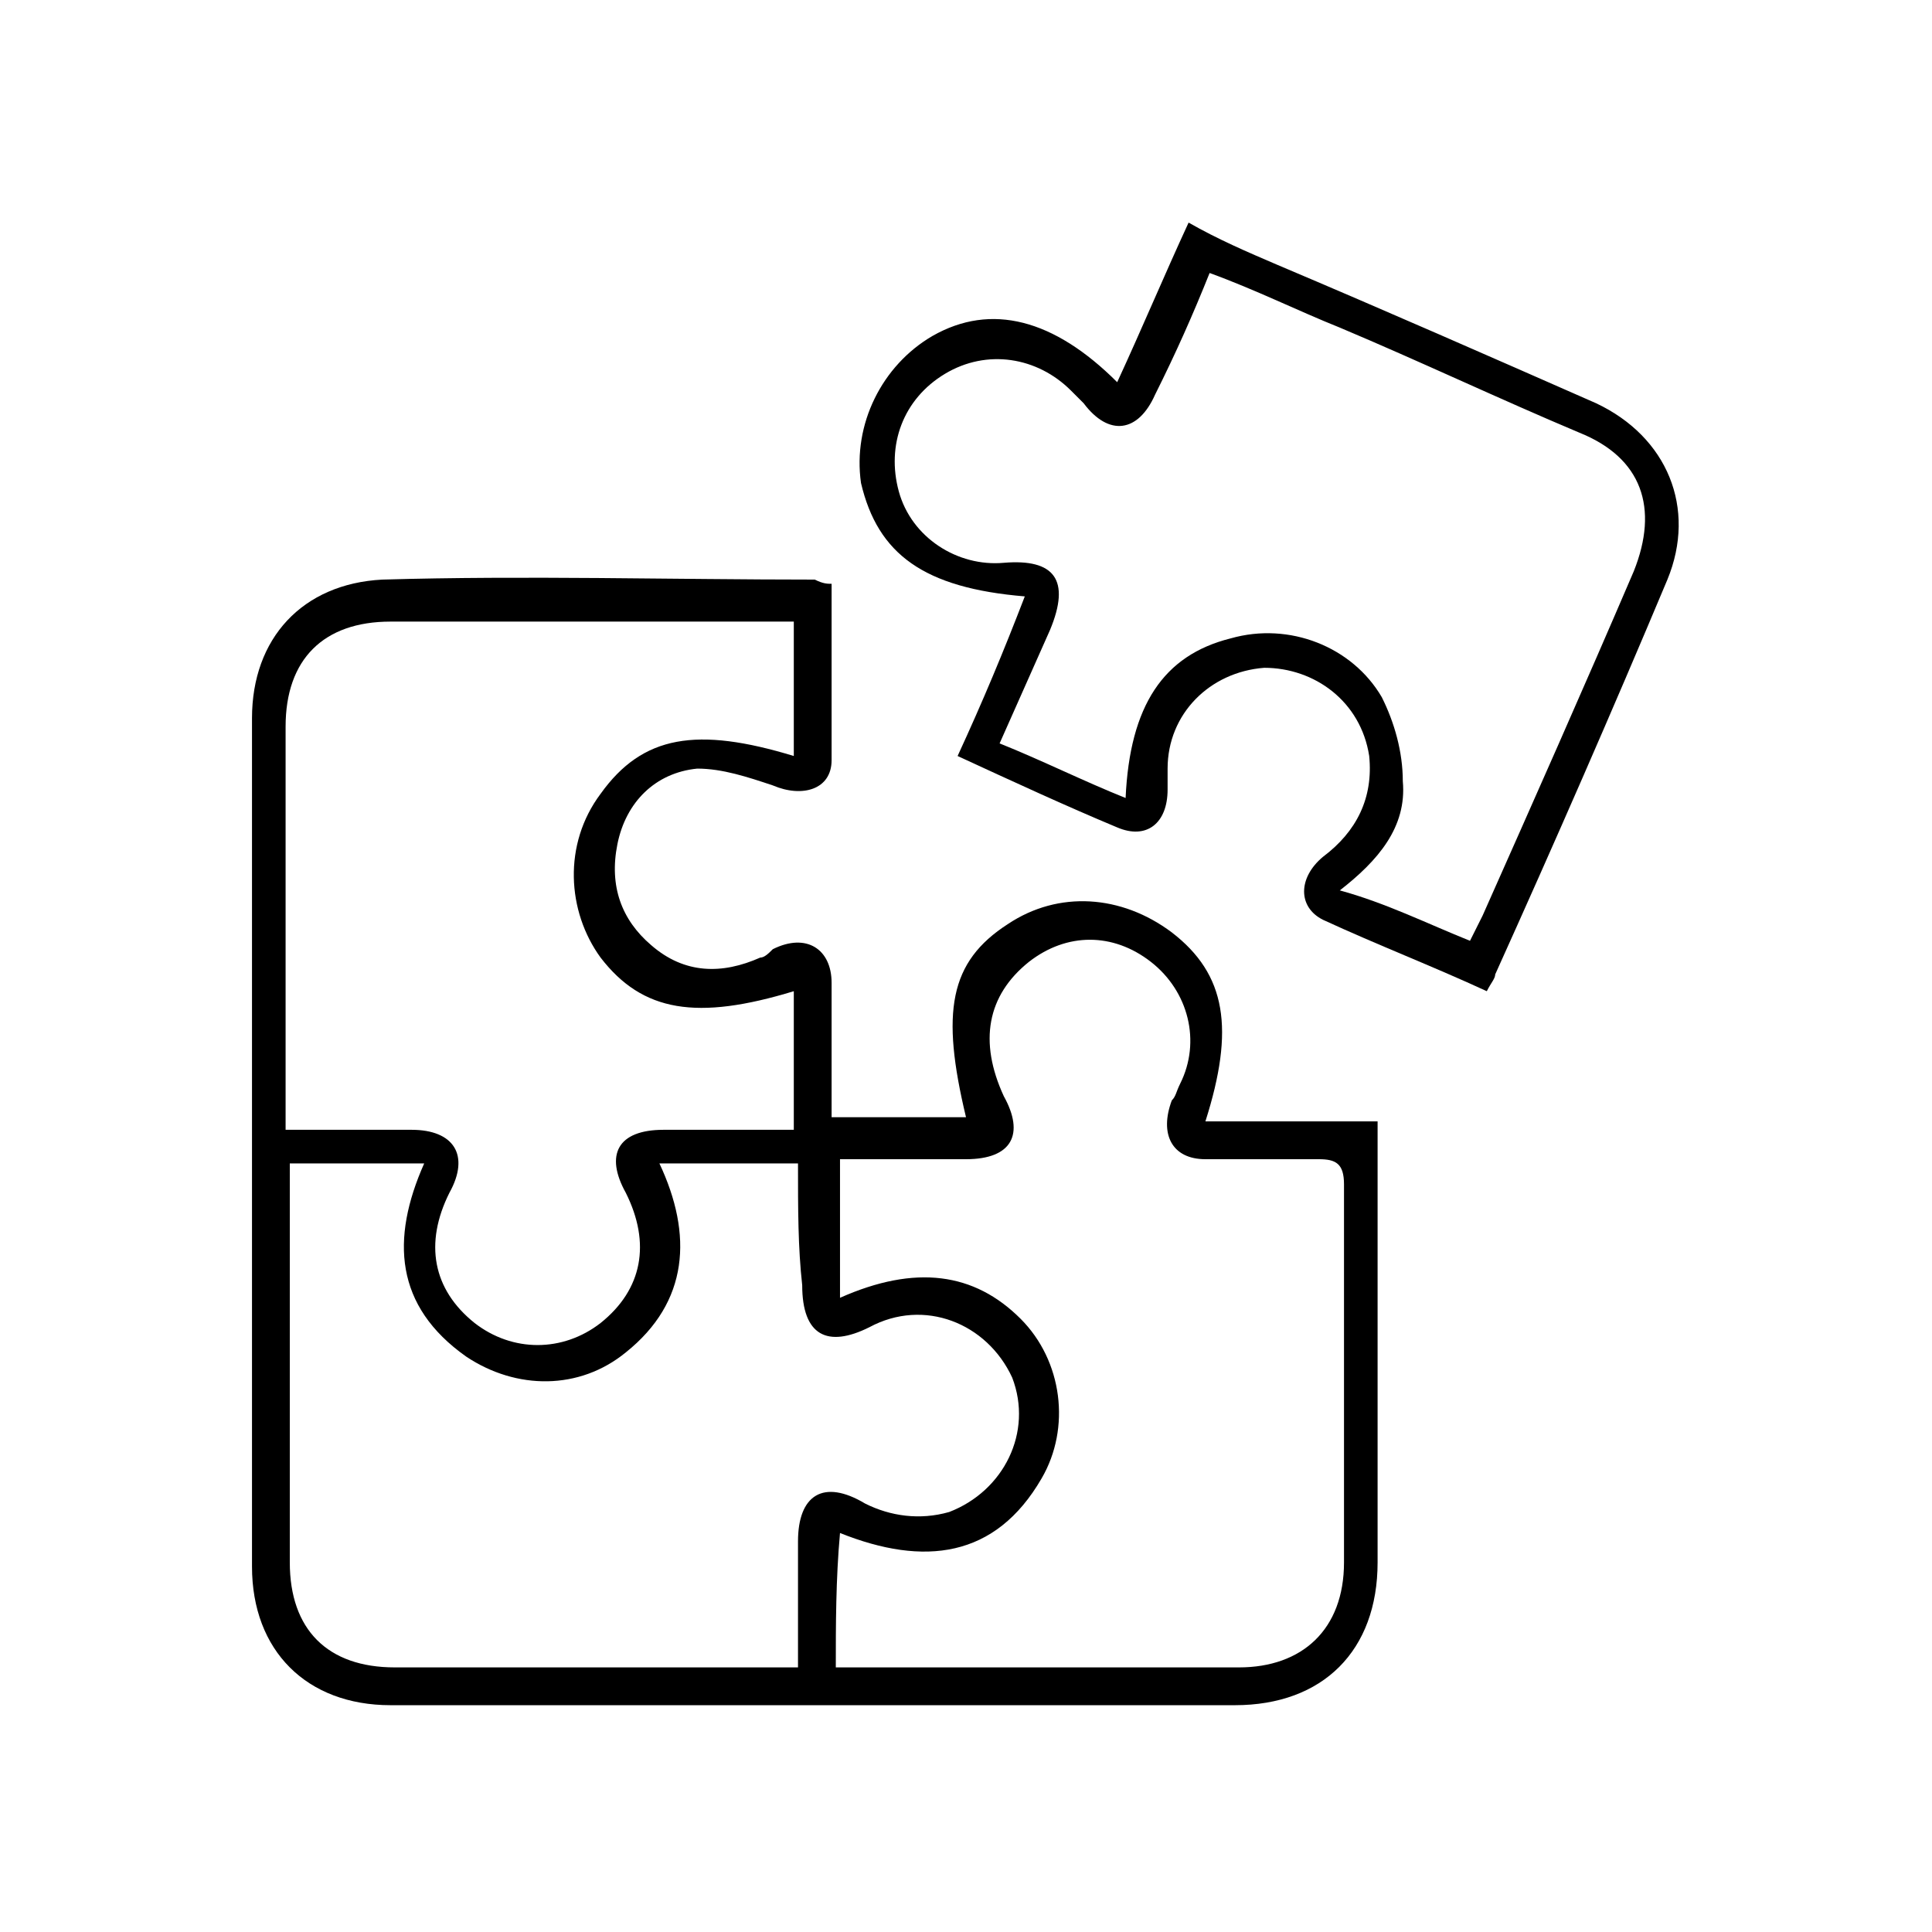
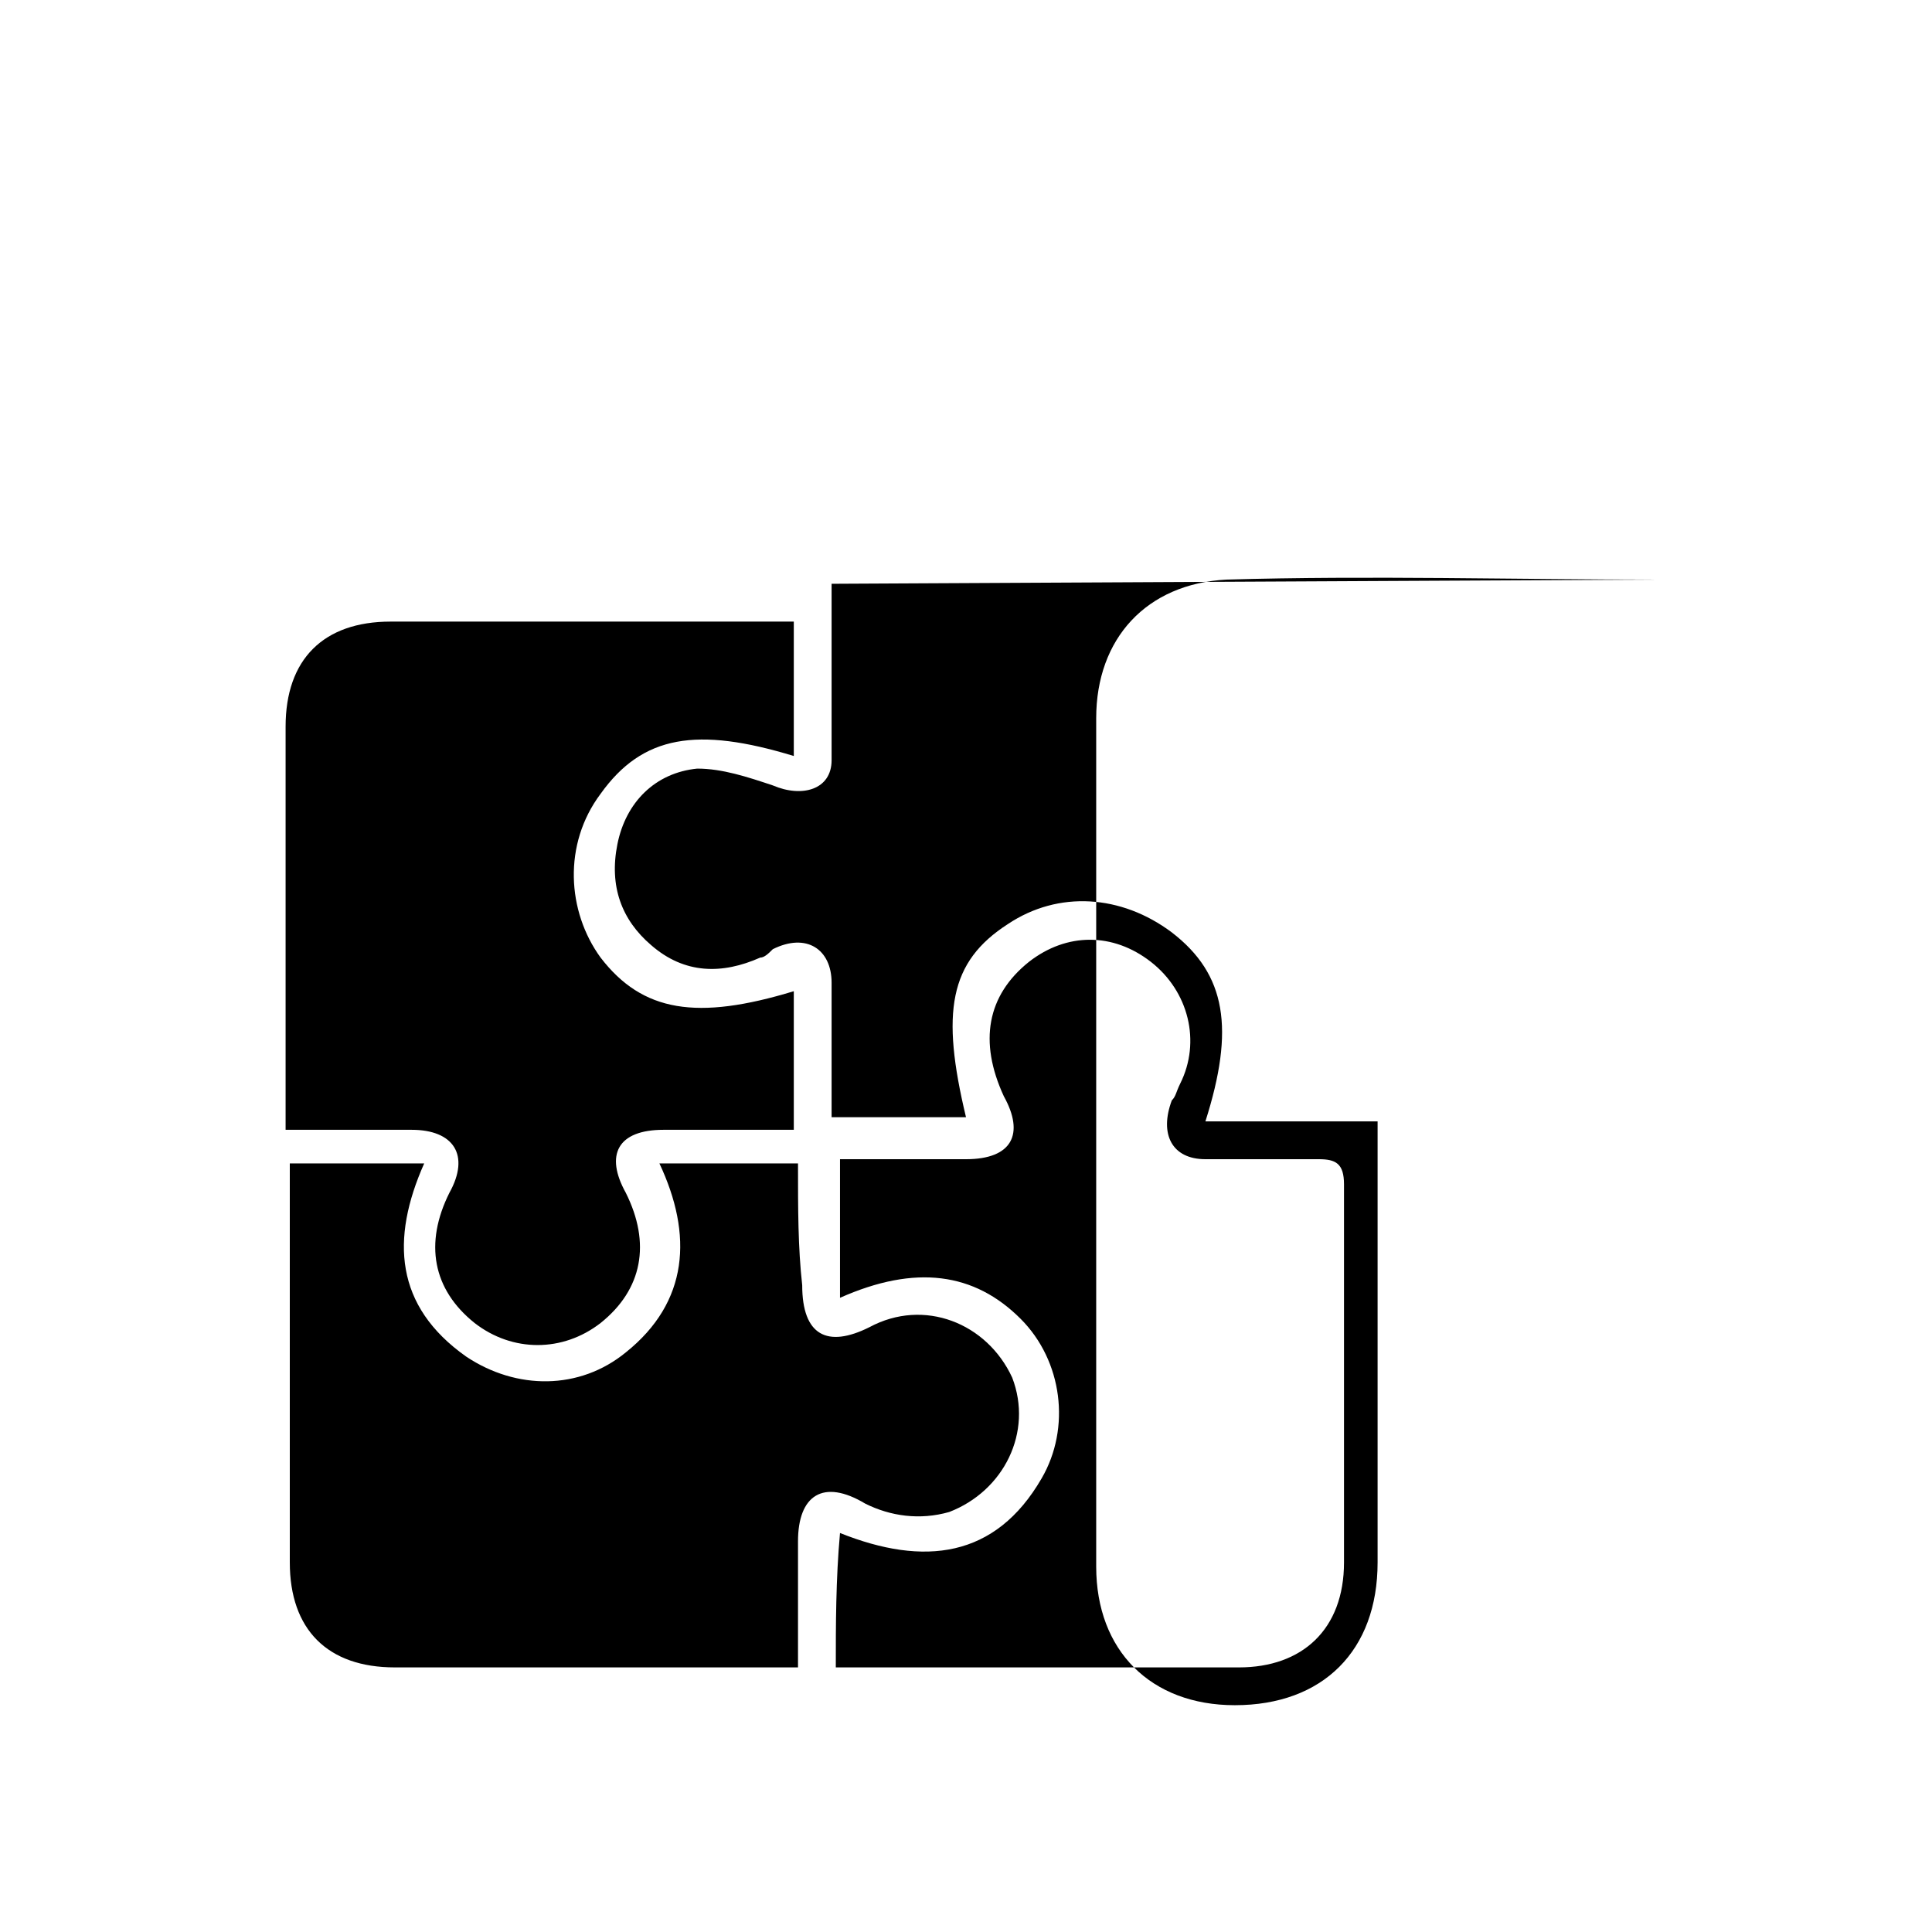
<svg xmlns="http://www.w3.org/2000/svg" version="1.1" id="Layer_1" x="0px" y="0px" viewBox="0 0 46 46" style="enable-background:new 0 0 46 46;" xml:space="preserve">
  <g>
-     <path d="M19.8,13.9c0,1.4,0,2.8,0,4.2c0,0.7-0.7,0.9-1.4,0.6c-0.6-0.2-1.2-0.4-1.8-0.4c-1,0.1-1.7,0.8-1.9,1.8   c-0.2,1,0.1,1.8,0.8,2.4c0.8,0.7,1.7,0.7,2.6,0.3c0.1,0,0.2-0.1,0.3-0.2c0.8-0.4,1.4,0,1.4,0.8c0,1,0,2.1,0,3.2c1.1,0,2.2,0,3.2,0   c-0.6-2.5-0.4-3.7,1-4.6c1.2-0.8,2.7-0.7,3.9,0.2c1.3,1,1.5,2.3,0.8,4.5c1.3,0,2.7,0,4.1,0c0,0.3,0,0.6,0,0.8c0,3.2,0,6.5,0,9.7   c0,2.1-1.3,3.4-3.4,3.4c-6.7,0-13.4,0-20.1,0c-2,0-3.3-1.3-3.3-3.3c0-6.7,0-13.5,0-20.2c0-1.9,1.2-3.2,3.1-3.3   c3.4-0.1,6.9,0,10.3,0C19.6,13.9,19.7,13.9,19.8,13.9z M19.9,39.7c0.2,0,0.4,0,0.5,0c3,0,6,0,9.1,0c1.5,0,2.5-0.9,2.5-2.5   c0-3,0-6,0-9c0-0.5-0.2-0.6-0.6-0.6c-0.9,0-1.8,0-2.7,0c-0.8,0-1.1-0.6-0.8-1.4c0.1-0.1,0.1-0.2,0.2-0.4c0.5-1,0.2-2.2-0.7-2.9   c-0.9-0.7-2-0.7-2.9,0c-1,0.8-1.2,1.9-0.6,3.2c0.5,0.9,0.2,1.5-0.9,1.5c-0.3,0-0.6,0-0.9,0c-0.7,0-1.4,0-2.1,0c0,1.2,0,2.2,0,3.3   c1.8-0.8,3.2-0.6,4.3,0.5c1,1,1.2,2.6,0.5,3.8c-1.1,1.9-2.8,2.1-4.8,1.3C19.9,37.6,19.9,38.7,19.9,39.7z M18.9,14.8   c-0.2,0-0.4,0-0.6,0c-3,0-6,0-9,0c-1.6,0-2.5,0.9-2.5,2.5c0,2.9,0,5.9,0,8.8c0,0.2,0,0.5,0,0.8c1.1,0,2.1,0,3,0   c1,0,1.4,0.6,0.9,1.5c-0.6,1.2-0.4,2.3,0.6,3.1c0.9,0.7,2.1,0.7,3,0c1-0.8,1.2-1.9,0.6-3.1c-0.5-0.9-0.2-1.5,0.9-1.5c1,0,2,0,3.1,0   c0-0.6,0-1.1,0-1.7c0-0.5,0-1,0-1.6c-2.3,0.7-3.6,0.5-4.6-0.8c-0.8-1.1-0.9-2.7,0-3.9c1-1.4,2.3-1.6,4.6-0.9   C18.9,16.9,18.9,15.9,18.9,14.8z M19,27.7c-1.1,0-2.2,0-3.3,0c0.8,1.7,0.7,3.3-0.8,4.5c-1.1,0.9-2.6,0.9-3.8,0.1   c-1.7-1.2-1.8-2.8-1-4.6c-1.1,0-2.1,0-3.2,0c0,0.3,0,0.5,0,0.7c0,2.9,0,5.9,0,8.8c0,1.6,0.9,2.5,2.5,2.5c3,0,5.9,0,8.9,0   c0.2,0,0.4,0,0.7,0c0-1,0-2,0-3c0-1.1,0.6-1.5,1.6-0.9c0.6,0.3,1.3,0.4,2,0.2c1.3-0.5,2-1.9,1.5-3.2c-0.6-1.3-2.1-1.9-3.4-1.2   c-1,0.5-1.6,0.2-1.6-1C19,29.7,19,28.8,19,27.7z" />
-     <path d="M22.8,18c0.6-1.3,1.1-2.5,1.6-3.8c-2.4-0.2-3.5-1-3.9-2.7C20.3,10.1,21,8.7,22.2,8c1.4-0.8,2.9-0.4,4.4,1.1   c0.6-1.3,1.1-2.5,1.7-3.8C29,5.7,29.7,6,30.4,6.3C33,7.4,35.5,8.5,38,9.6c1.7,0.8,2.4,2.5,1.7,4.2c-1.3,3.1-2.7,6.3-4.1,9.4   c0,0.1-0.1,0.2-0.2,0.4c-1.3-0.6-2.6-1.1-3.9-1.7c-0.6-0.3-0.6-1,0-1.5c0.8-0.6,1.2-1.4,1.1-2.4c-0.2-1.3-1.3-2.1-2.5-2.1   c-1.3,0.1-2.3,1.1-2.3,2.4c0,0.2,0,0.3,0,0.5c0,0.8-0.5,1.2-1.2,0.9C25.4,19.2,24.1,18.6,22.8,18z M35,22.4   c0.1-0.2,0.2-0.4,0.3-0.6c1.2-2.7,2.4-5.4,3.6-8.2c0.6-1.5,0.2-2.7-1.3-3.3c-1.9-0.8-3.8-1.7-5.7-2.5c-1-0.4-2-0.9-3.1-1.3   c-0.4,1-0.8,1.9-1.3,2.9c-0.4,0.9-1.1,1-1.7,0.2c-0.1-0.1-0.2-0.2-0.3-0.3c-0.8-0.8-2-1-3-0.4c-1,0.6-1.4,1.7-1.1,2.8   c0.3,1.1,1.4,1.8,2.5,1.7c1.2-0.1,1.6,0.4,1.1,1.6c-0.4,0.9-0.8,1.8-1.2,2.7c1,0.4,2,0.9,3,1.3c0.1-2.2,0.9-3.4,2.5-3.8   c1.4-0.4,2.9,0.2,3.6,1.4c0.3,0.6,0.5,1.3,0.5,2c0.1,1.1-0.6,1.9-1.5,2.6C33,21.5,34,22,35,22.4z" />
+     <path d="M19.8,13.9c0,1.4,0,2.8,0,4.2c0,0.7-0.7,0.9-1.4,0.6c-0.6-0.2-1.2-0.4-1.8-0.4c-1,0.1-1.7,0.8-1.9,1.8   c-0.2,1,0.1,1.8,0.8,2.4c0.8,0.7,1.7,0.7,2.6,0.3c0.1,0,0.2-0.1,0.3-0.2c0.8-0.4,1.4,0,1.4,0.8c0,1,0,2.1,0,3.2c1.1,0,2.2,0,3.2,0   c-0.6-2.5-0.4-3.7,1-4.6c1.2-0.8,2.7-0.7,3.9,0.2c1.3,1,1.5,2.3,0.8,4.5c1.3,0,2.7,0,4.1,0c0,0.3,0,0.6,0,0.8c0,3.2,0,6.5,0,9.7   c0,2.1-1.3,3.4-3.4,3.4c-2,0-3.3-1.3-3.3-3.3c0-6.7,0-13.5,0-20.2c0-1.9,1.2-3.2,3.1-3.3   c3.4-0.1,6.9,0,10.3,0C19.6,13.9,19.7,13.9,19.8,13.9z M19.9,39.7c0.2,0,0.4,0,0.5,0c3,0,6,0,9.1,0c1.5,0,2.5-0.9,2.5-2.5   c0-3,0-6,0-9c0-0.5-0.2-0.6-0.6-0.6c-0.9,0-1.8,0-2.7,0c-0.8,0-1.1-0.6-0.8-1.4c0.1-0.1,0.1-0.2,0.2-0.4c0.5-1,0.2-2.2-0.7-2.9   c-0.9-0.7-2-0.7-2.9,0c-1,0.8-1.2,1.9-0.6,3.2c0.5,0.9,0.2,1.5-0.9,1.5c-0.3,0-0.6,0-0.9,0c-0.7,0-1.4,0-2.1,0c0,1.2,0,2.2,0,3.3   c1.8-0.8,3.2-0.6,4.3,0.5c1,1,1.2,2.6,0.5,3.8c-1.1,1.9-2.8,2.1-4.8,1.3C19.9,37.6,19.9,38.7,19.9,39.7z M18.9,14.8   c-0.2,0-0.4,0-0.6,0c-3,0-6,0-9,0c-1.6,0-2.5,0.9-2.5,2.5c0,2.9,0,5.9,0,8.8c0,0.2,0,0.5,0,0.8c1.1,0,2.1,0,3,0   c1,0,1.4,0.6,0.9,1.5c-0.6,1.2-0.4,2.3,0.6,3.1c0.9,0.7,2.1,0.7,3,0c1-0.8,1.2-1.9,0.6-3.1c-0.5-0.9-0.2-1.5,0.9-1.5c1,0,2,0,3.1,0   c0-0.6,0-1.1,0-1.7c0-0.5,0-1,0-1.6c-2.3,0.7-3.6,0.5-4.6-0.8c-0.8-1.1-0.9-2.7,0-3.9c1-1.4,2.3-1.6,4.6-0.9   C18.9,16.9,18.9,15.9,18.9,14.8z M19,27.7c-1.1,0-2.2,0-3.3,0c0.8,1.7,0.7,3.3-0.8,4.5c-1.1,0.9-2.6,0.9-3.8,0.1   c-1.7-1.2-1.8-2.8-1-4.6c-1.1,0-2.1,0-3.2,0c0,0.3,0,0.5,0,0.7c0,2.9,0,5.9,0,8.8c0,1.6,0.9,2.5,2.5,2.5c3,0,5.9,0,8.9,0   c0.2,0,0.4,0,0.7,0c0-1,0-2,0-3c0-1.1,0.6-1.5,1.6-0.9c0.6,0.3,1.3,0.4,2,0.2c1.3-0.5,2-1.9,1.5-3.2c-0.6-1.3-2.1-1.9-3.4-1.2   c-1,0.5-1.6,0.2-1.6-1C19,29.7,19,28.8,19,27.7z" />
  </g>
</svg>